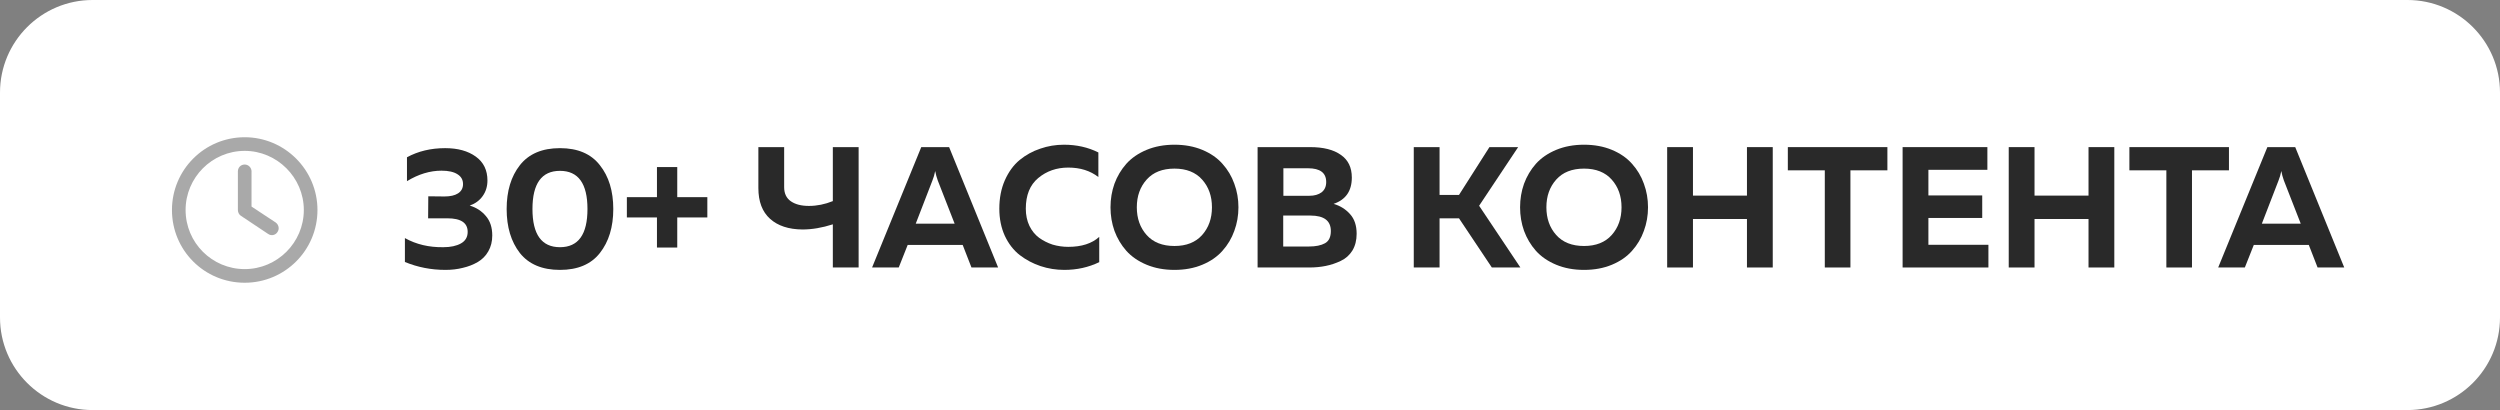
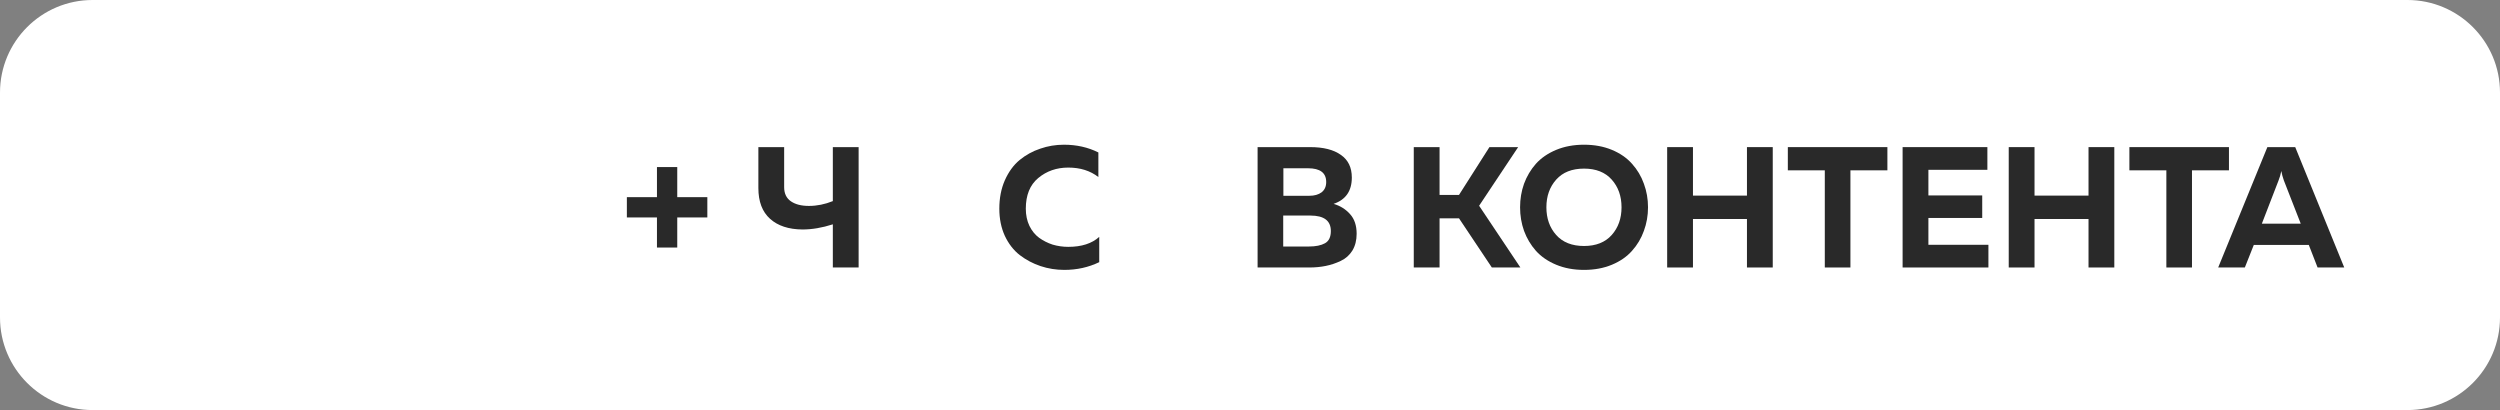
<svg xmlns="http://www.w3.org/2000/svg" width="189" height="31" viewBox="0 0 189 31" fill="none">
  <rect x="0" y="0" width="189" height="31" fill="#808080" stroke="none" />
  <path d="M0 7C0 3.134 3.134 0 7 0H182C185.866 0 189 3.134 189 7V15.5V24C189 27.866 185.866 31 182 31H7C3.134 31 0 27.866 0 24V7Z" fill="white" />
-   <path d="M17.984 12.953C17.984 12.674 18.199 12.438 18.5 12.438C18.779 12.438 19.016 12.674 19.016 12.953V15.617L20.842 16.82C21.078 16.992 21.143 17.314 20.971 17.551C20.82 17.787 20.498 17.852 20.262 17.68L18.199 16.305C18.07 16.219 17.984 16.047 17.984 15.875V12.953ZM18.5 10.375C21.529 10.375 24 12.846 24 15.875C24 18.926 21.529 21.375 18.5 21.375C15.449 21.375 13 18.926 13 15.875C13 12.846 15.449 10.375 18.5 10.375ZM14.031 15.875C14.031 18.346 16.029 20.344 18.5 20.344C20.949 20.344 22.969 18.346 22.969 15.875C22.969 13.426 20.949 11.406 18.5 11.406C16.029 11.406 14.031 13.426 14.031 15.875Z" fill="#292929" fill-opacity="0.4" />
-   <path d="M36.851 13.644C36.851 14.094 36.73 14.489 36.487 14.827C36.253 15.156 35.928 15.394 35.512 15.542C36.006 15.689 36.414 15.953 36.734 16.335C37.055 16.707 37.215 17.197 37.215 17.804C37.215 18.254 37.116 18.653 36.916 19C36.726 19.338 36.461 19.606 36.123 19.806C35.785 20.005 35.408 20.152 34.992 20.248C34.585 20.352 34.147 20.404 33.679 20.404C32.596 20.404 31.573 20.204 30.611 19.806V17.999C31.461 18.475 32.431 18.705 33.523 18.688C34.069 18.688 34.511 18.592 34.849 18.402C35.187 18.211 35.356 17.921 35.356 17.531C35.356 16.846 34.845 16.504 33.822 16.504H32.366L32.379 14.84L33.601 14.853C34.043 14.853 34.386 14.775 34.628 14.619C34.88 14.454 35.005 14.22 35.005 13.917C35.005 13.596 34.867 13.349 34.589 13.176C34.312 12.994 33.909 12.903 33.38 12.903C32.505 12.903 31.634 13.167 30.767 13.696V11.889C31.617 11.429 32.579 11.2 33.653 11.2C34.607 11.2 35.378 11.412 35.967 11.837C36.557 12.261 36.851 12.864 36.851 13.644Z" fill="#292929" />
-   <path d="M39.304 19.13C38.637 18.272 38.303 17.162 38.303 15.802C38.303 14.441 38.637 13.336 39.304 12.487C39.98 11.629 40.99 11.2 42.334 11.2C43.677 11.2 44.682 11.629 45.349 12.487C46.026 13.336 46.364 14.441 46.364 15.802C46.364 17.162 46.026 18.272 45.349 19.13C44.682 19.979 43.677 20.404 42.334 20.404C40.99 20.404 39.98 19.979 39.304 19.13ZM42.334 18.688C43.72 18.688 44.413 17.726 44.413 15.802C44.413 13.878 43.72 12.916 42.334 12.916C40.947 12.916 40.254 13.878 40.254 15.802C40.254 17.726 40.947 18.688 42.334 18.688Z" fill="#292929" />
  <path d="M51.2 14.905H53.475V16.439H51.2V18.714H49.666V16.439H47.391V14.905H49.666V12.63H51.2V14.905Z" fill="#292929" />
  <path d="M64.912 20.222H62.962V16.959C62.156 17.219 61.389 17.349 60.66 17.349C59.62 17.34 58.806 17.071 58.217 16.543C57.627 16.014 57.333 15.238 57.333 14.216V11.122H59.282V14.151C59.282 14.627 59.452 14.983 59.789 15.217C60.127 15.451 60.583 15.568 61.154 15.568C61.761 15.568 62.364 15.446 62.962 15.204V11.122H64.912V20.222Z" fill="#292929" />
-   <path d="M67.944 20.222H65.929L69.647 11.122H71.753L75.458 20.222H73.443L72.78 18.519H68.62L67.944 20.222ZM70.492 13.644L69.231 16.907H72.169L70.895 13.644C70.808 13.401 70.743 13.163 70.7 12.929C70.648 13.197 70.579 13.436 70.492 13.644Z" fill="#292929" />
  <path d="M75.549 15.776C75.549 14.978 75.688 14.263 75.965 13.631C76.251 12.989 76.624 12.478 77.083 12.097C77.551 11.715 78.071 11.429 78.643 11.239C79.215 11.039 79.813 10.94 80.437 10.94C81.391 10.94 82.257 11.135 83.037 11.525V13.384C82.422 12.907 81.664 12.669 80.762 12.669C79.878 12.669 79.12 12.933 78.487 13.462C77.863 13.982 77.551 14.753 77.551 15.776C77.551 16.261 77.642 16.694 77.824 17.076C78.006 17.448 78.249 17.747 78.552 17.973C78.864 18.198 79.207 18.371 79.579 18.493C79.961 18.605 80.355 18.662 80.762 18.662C81.768 18.662 82.548 18.41 83.102 17.908V19.819C82.296 20.209 81.417 20.404 80.463 20.404C79.839 20.404 79.241 20.308 78.669 20.118C78.097 19.927 77.573 19.65 77.096 19.286C76.628 18.922 76.251 18.436 75.965 17.83C75.688 17.223 75.549 16.538 75.549 15.776Z" fill="#292929" />
-   <path d="M84.253 17.453C84.053 16.889 83.954 16.296 83.954 15.672C83.954 15.048 84.053 14.454 84.253 13.891C84.461 13.327 84.76 12.825 85.15 12.383C85.548 11.941 86.06 11.59 86.684 11.33C87.308 11.07 88.01 10.94 88.79 10.94C89.57 10.94 90.272 11.07 90.896 11.33C91.52 11.59 92.027 11.941 92.417 12.383C92.815 12.825 93.114 13.327 93.314 13.891C93.522 14.454 93.626 15.048 93.626 15.672C93.626 16.296 93.522 16.889 93.314 17.453C93.114 18.016 92.815 18.519 92.417 18.961C92.027 19.403 91.52 19.754 90.896 20.014C90.272 20.274 89.57 20.404 88.79 20.404C88.01 20.404 87.308 20.274 86.684 20.014C86.06 19.754 85.548 19.403 85.15 18.961C84.76 18.519 84.461 18.016 84.253 17.453ZM90.883 17.765C91.377 17.21 91.624 16.512 91.624 15.672C91.624 14.831 91.377 14.133 90.883 13.579C90.389 13.024 89.691 12.747 88.79 12.747C87.88 12.747 87.178 13.024 86.684 13.579C86.19 14.133 85.943 14.831 85.943 15.672C85.943 16.512 86.19 17.21 86.684 17.765C87.178 18.319 87.88 18.597 88.79 18.597C89.691 18.597 90.389 18.319 90.883 17.765Z" fill="#292929" />
  <path d="M95.074 11.122H99.052C100.049 11.122 100.82 11.317 101.366 11.707C101.921 12.088 102.198 12.66 102.198 13.423C102.198 14.437 101.739 15.1 100.82 15.412C101.323 15.559 101.739 15.819 102.068 16.192C102.397 16.556 102.562 17.05 102.562 17.674C102.562 18.168 102.454 18.592 102.237 18.948C102.02 19.294 101.726 19.554 101.353 19.728C100.989 19.901 100.612 20.027 100.222 20.105C99.841 20.183 99.429 20.222 98.987 20.222H95.074V11.122ZM100.612 17.466C100.612 16.686 100.096 16.296 99.065 16.296H97.011V18.636H98.961C99.472 18.636 99.875 18.553 100.17 18.389C100.465 18.224 100.612 17.916 100.612 17.466ZM100.261 13.761C100.261 13.067 99.802 12.721 98.883 12.721H97.024V14.801H98.987C99.368 14.801 99.676 14.714 99.91 14.541C100.144 14.359 100.261 14.099 100.261 13.761Z" fill="#292929" />
  <path d="M108.831 20.222H106.881V11.122H108.831V14.736H110.3L112.601 11.122H114.772L111.821 15.555L114.941 20.222H112.783L110.3 16.504H108.831V20.222Z" fill="#292929" />
  <path d="M115.217 17.453C115.017 16.889 114.918 16.296 114.918 15.672C114.918 15.048 115.017 14.454 115.217 13.891C115.425 13.327 115.724 12.825 116.114 12.383C116.512 11.941 117.024 11.59 117.648 11.33C118.272 11.07 118.974 10.94 119.754 10.94C120.534 10.94 121.236 11.07 121.86 11.33C122.484 11.59 122.991 11.941 123.381 12.383C123.779 12.825 124.078 13.327 124.278 13.891C124.486 14.454 124.59 15.048 124.59 15.672C124.59 16.296 124.486 16.889 124.278 17.453C124.078 18.016 123.779 18.519 123.381 18.961C122.991 19.403 122.484 19.754 121.86 20.014C121.236 20.274 120.534 20.404 119.754 20.404C118.974 20.404 118.272 20.274 117.648 20.014C117.024 19.754 116.512 19.403 116.114 18.961C115.724 18.519 115.425 18.016 115.217 17.453ZM121.847 17.765C122.341 17.21 122.588 16.512 122.588 15.672C122.588 14.831 122.341 14.133 121.847 13.579C121.353 13.024 120.655 12.747 119.754 12.747C118.844 12.747 118.142 13.024 117.648 13.579C117.154 14.133 116.907 14.831 116.907 15.672C116.907 16.512 117.154 17.21 117.648 17.765C118.142 18.319 118.844 18.597 119.754 18.597C120.655 18.597 121.353 18.319 121.847 17.765Z" fill="#292929" />
  <path d="M132.07 11.122H134.02V20.222H132.07V16.556H127.988V20.222H126.038V11.122H127.988V14.788H132.07V11.122Z" fill="#292929" />
  <path d="M135.16 11.122H142.687V12.877H139.892V20.222H137.955V12.877H135.16V11.122Z" fill="#292929" />
  <path d="M143.837 11.122H150.246V12.838H145.787V14.775H149.856V16.478H145.787V18.506H150.324V20.222H143.837V11.122Z" fill="#292929" />
  <path d="M157.892 11.122H159.842V20.222H157.892V16.556H153.81V20.222H151.86V11.122H153.81V14.788H157.892V11.122Z" fill="#292929" />
  <path d="M160.982 11.122H168.509V12.877H165.714V20.222H163.777V12.877H160.982V11.122Z" fill="#292929" />
  <path d="M169.71 20.222H167.695L171.413 11.122H173.519L177.224 20.222H175.209L174.546 18.519H170.386L169.71 20.222ZM172.258 13.644L170.997 16.907H173.935L172.661 13.644C172.574 13.401 172.509 13.163 172.466 12.929C172.414 13.197 172.344 13.436 172.258 13.644Z" fill="#292929" />
</svg>